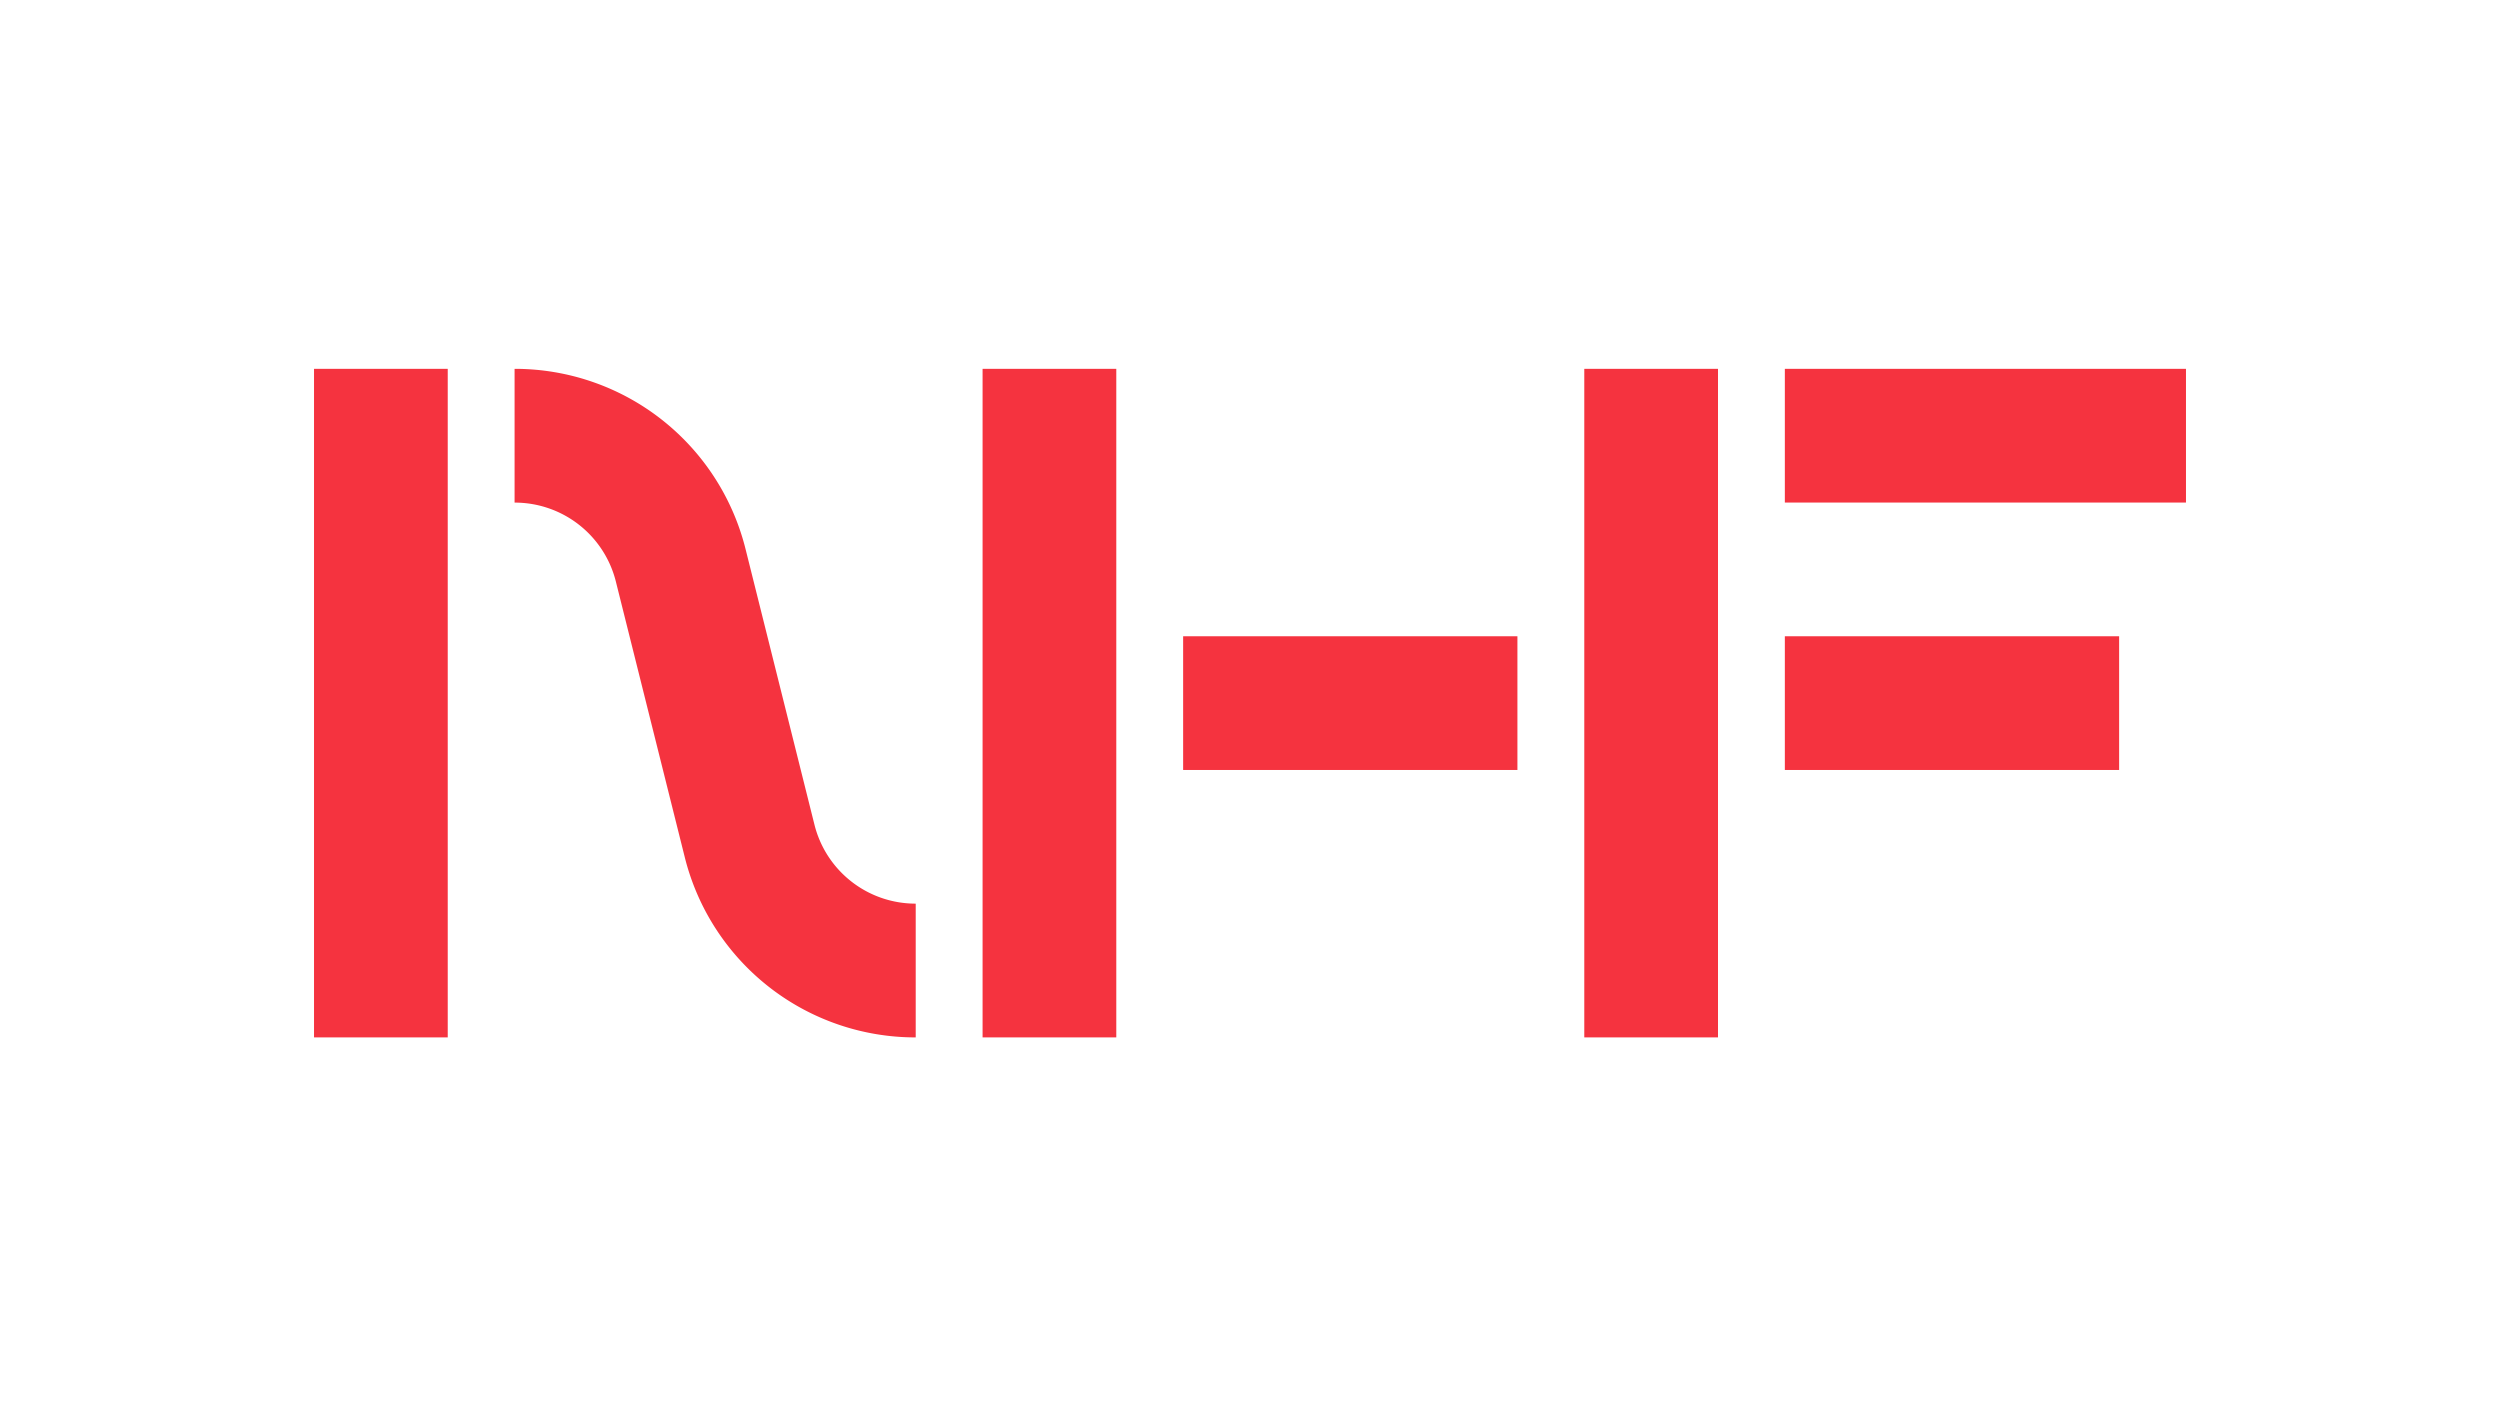
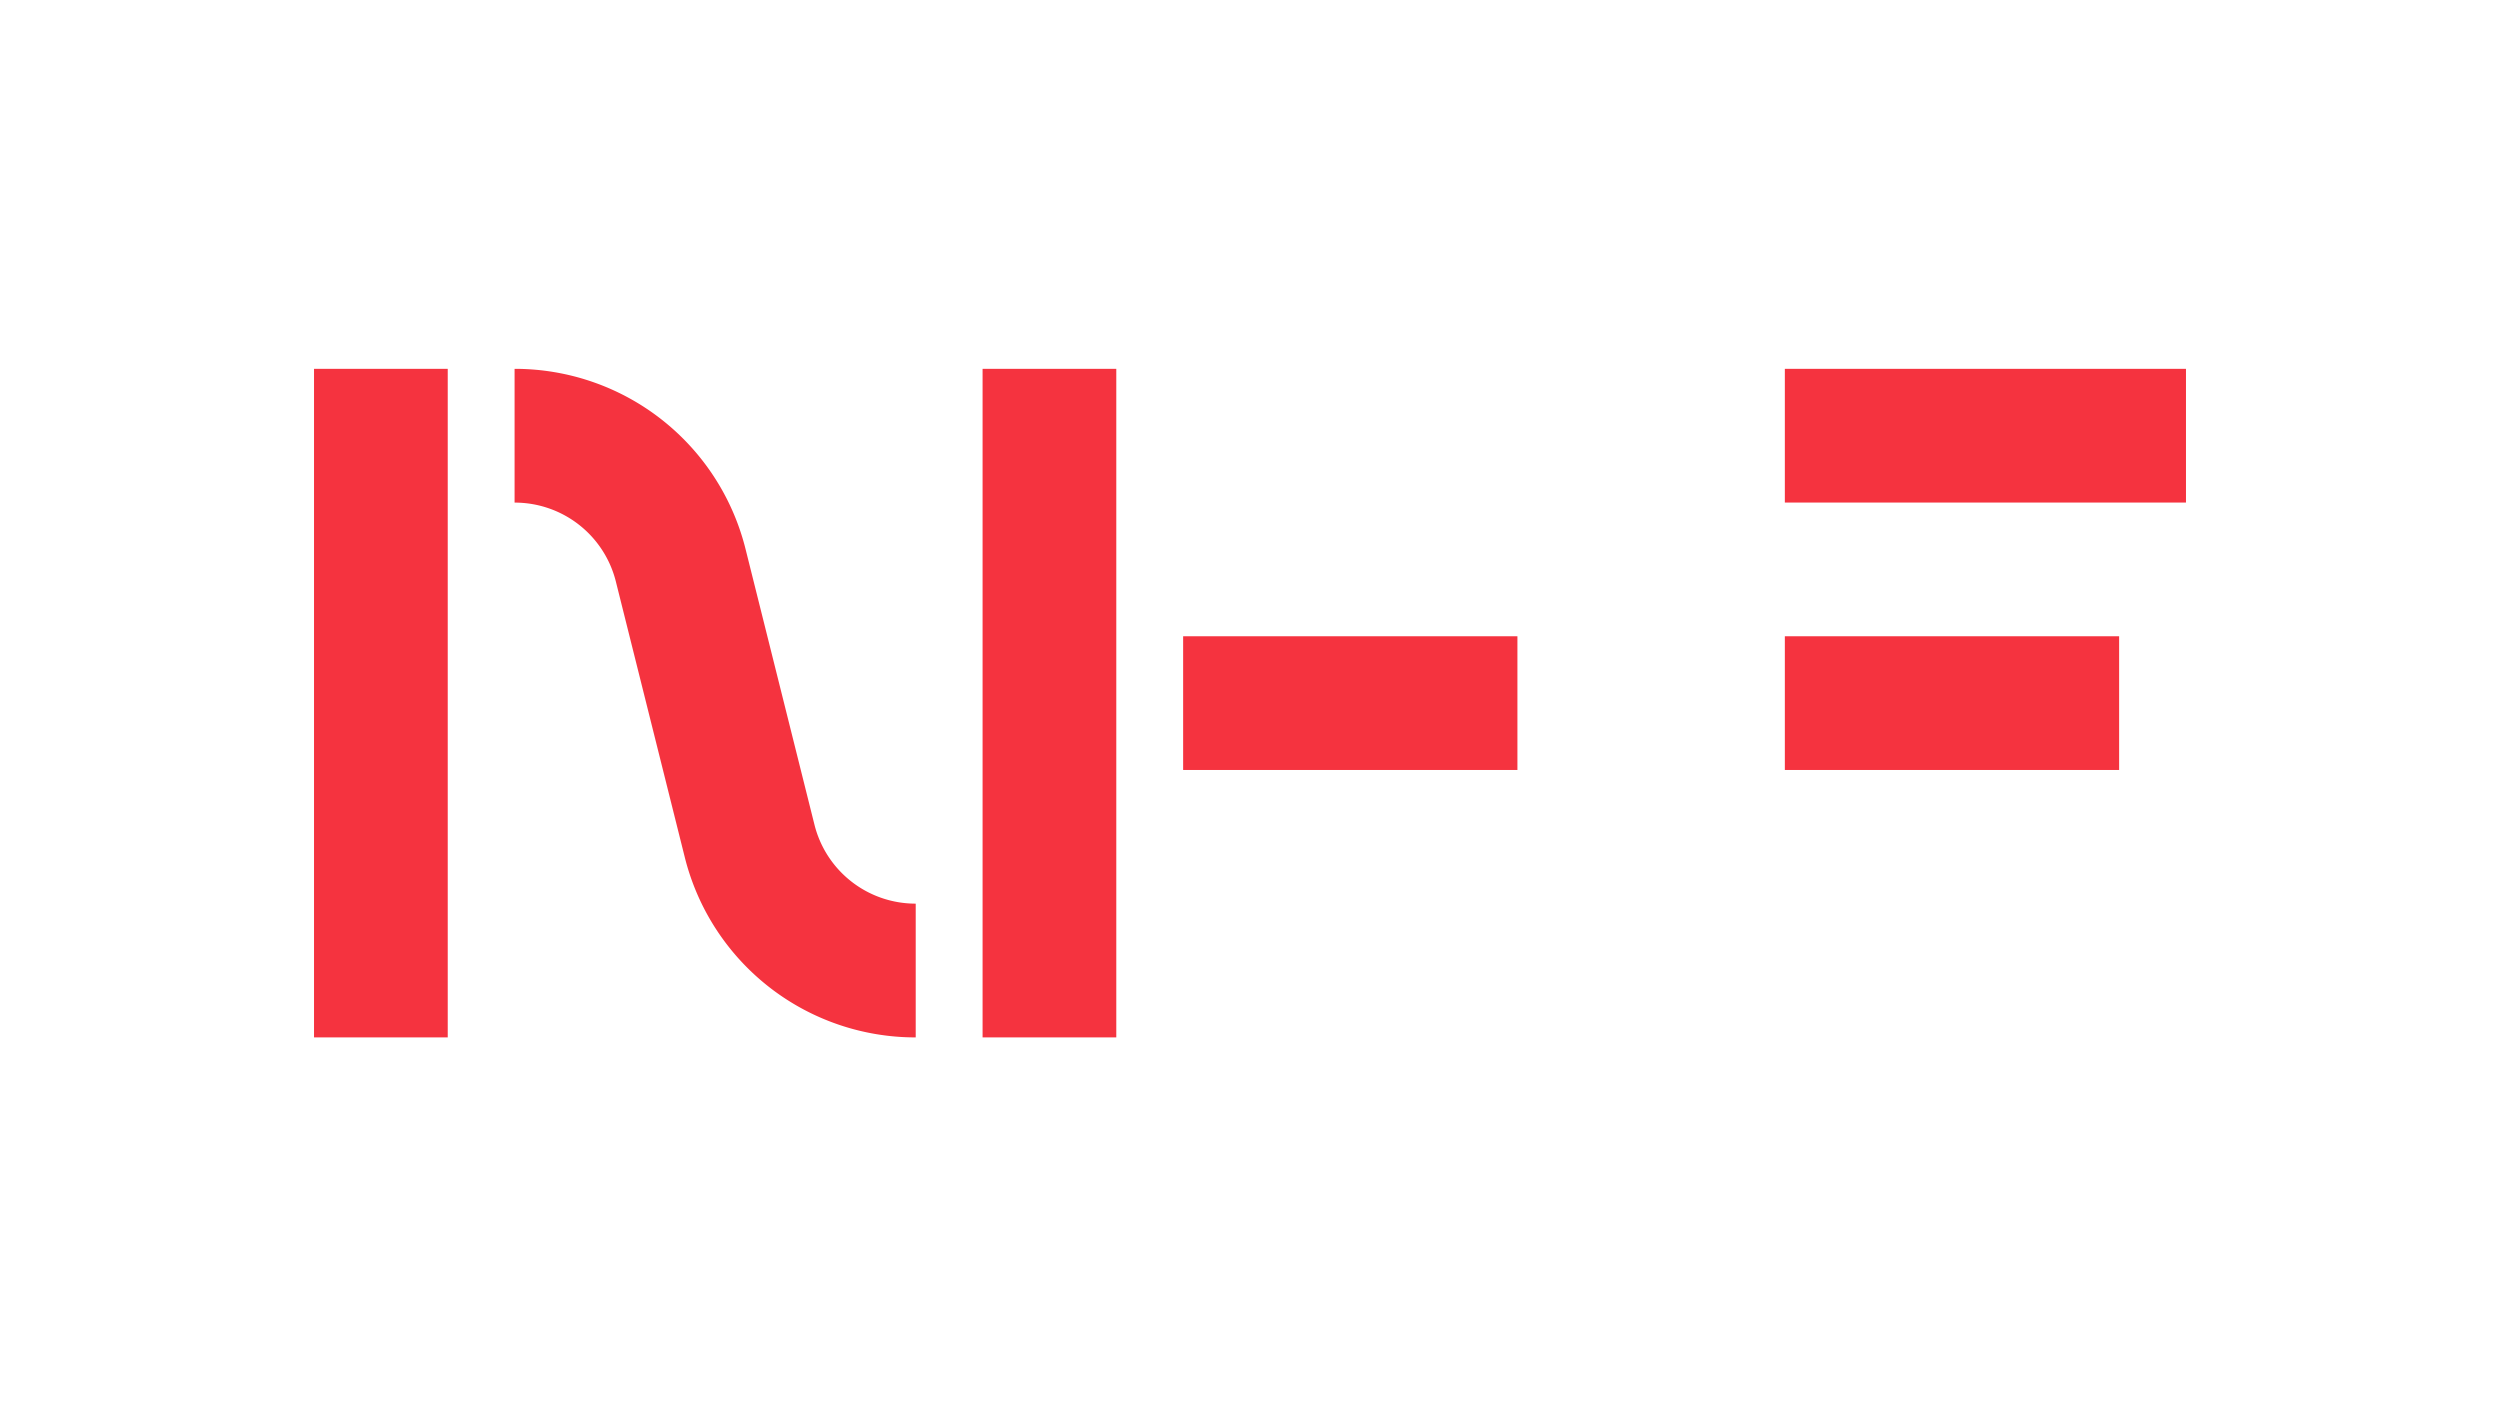
<svg xmlns="http://www.w3.org/2000/svg" id="Layer_1" data-name="Layer 1" viewBox="0 0 1920 1080">
  <defs>
    <style>.cls-1{fill:#f5333f;}</style>
  </defs>
  <rect class="cls-1" x="754.62" y="283.27" width="102.69" height="513.45" />
-   <rect class="cls-1" x="1216.73" y="283.27" width="102.69" height="513.45" />
  <rect class="cls-1" x="241.17" y="283.27" width="102.69" height="513.45" />
  <rect class="cls-1" x="908.65" y="488.65" width="256.73" height="102.69" />
  <rect class="cls-1" x="1370.76" y="488.65" width="256.73" height="102.69" />
  <rect class="cls-1" x="1370.76" y="283.27" width="308.07" height="102.69" />
  <path class="cls-1" d="M703.27,796.73a182.59,182.59,0,0,1-177.4-138.52L473,446.7A80.05,80.05,0,0,0,395.2,386V283.27A182.6,182.6,0,0,1,572.61,421.79L625.49,633.3A80.06,80.06,0,0,0,703.27,694Z" />
</svg>